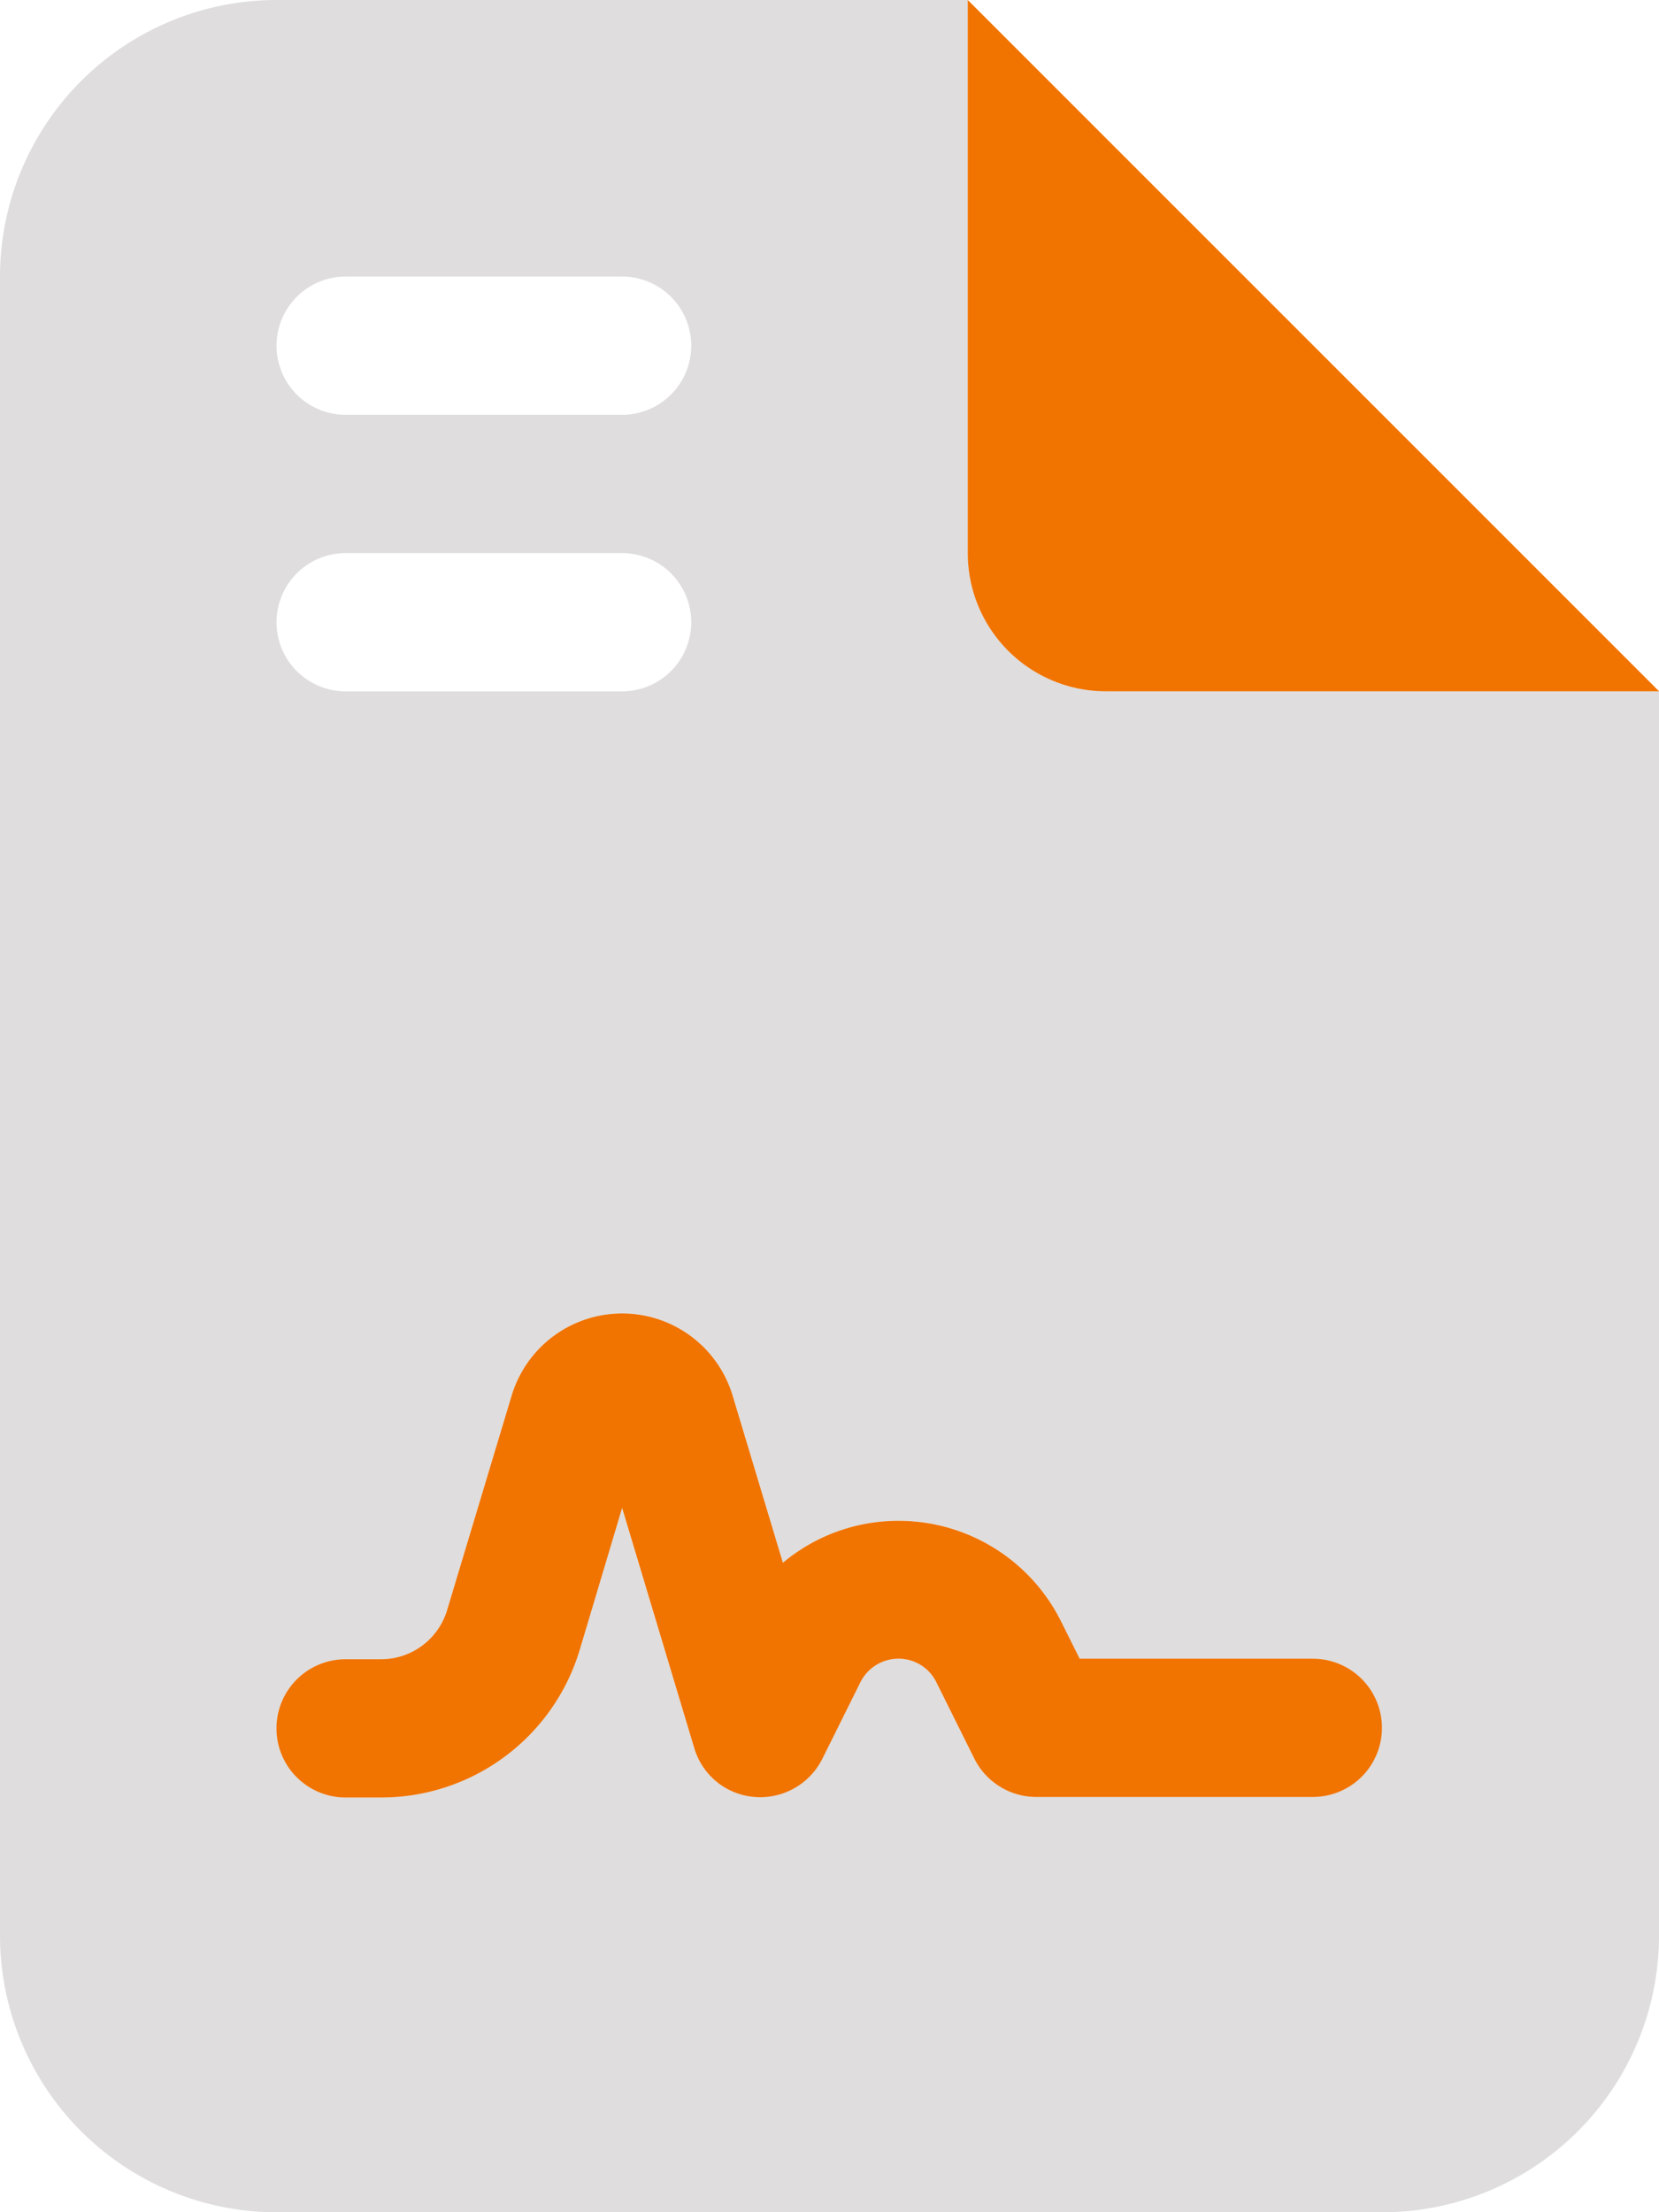
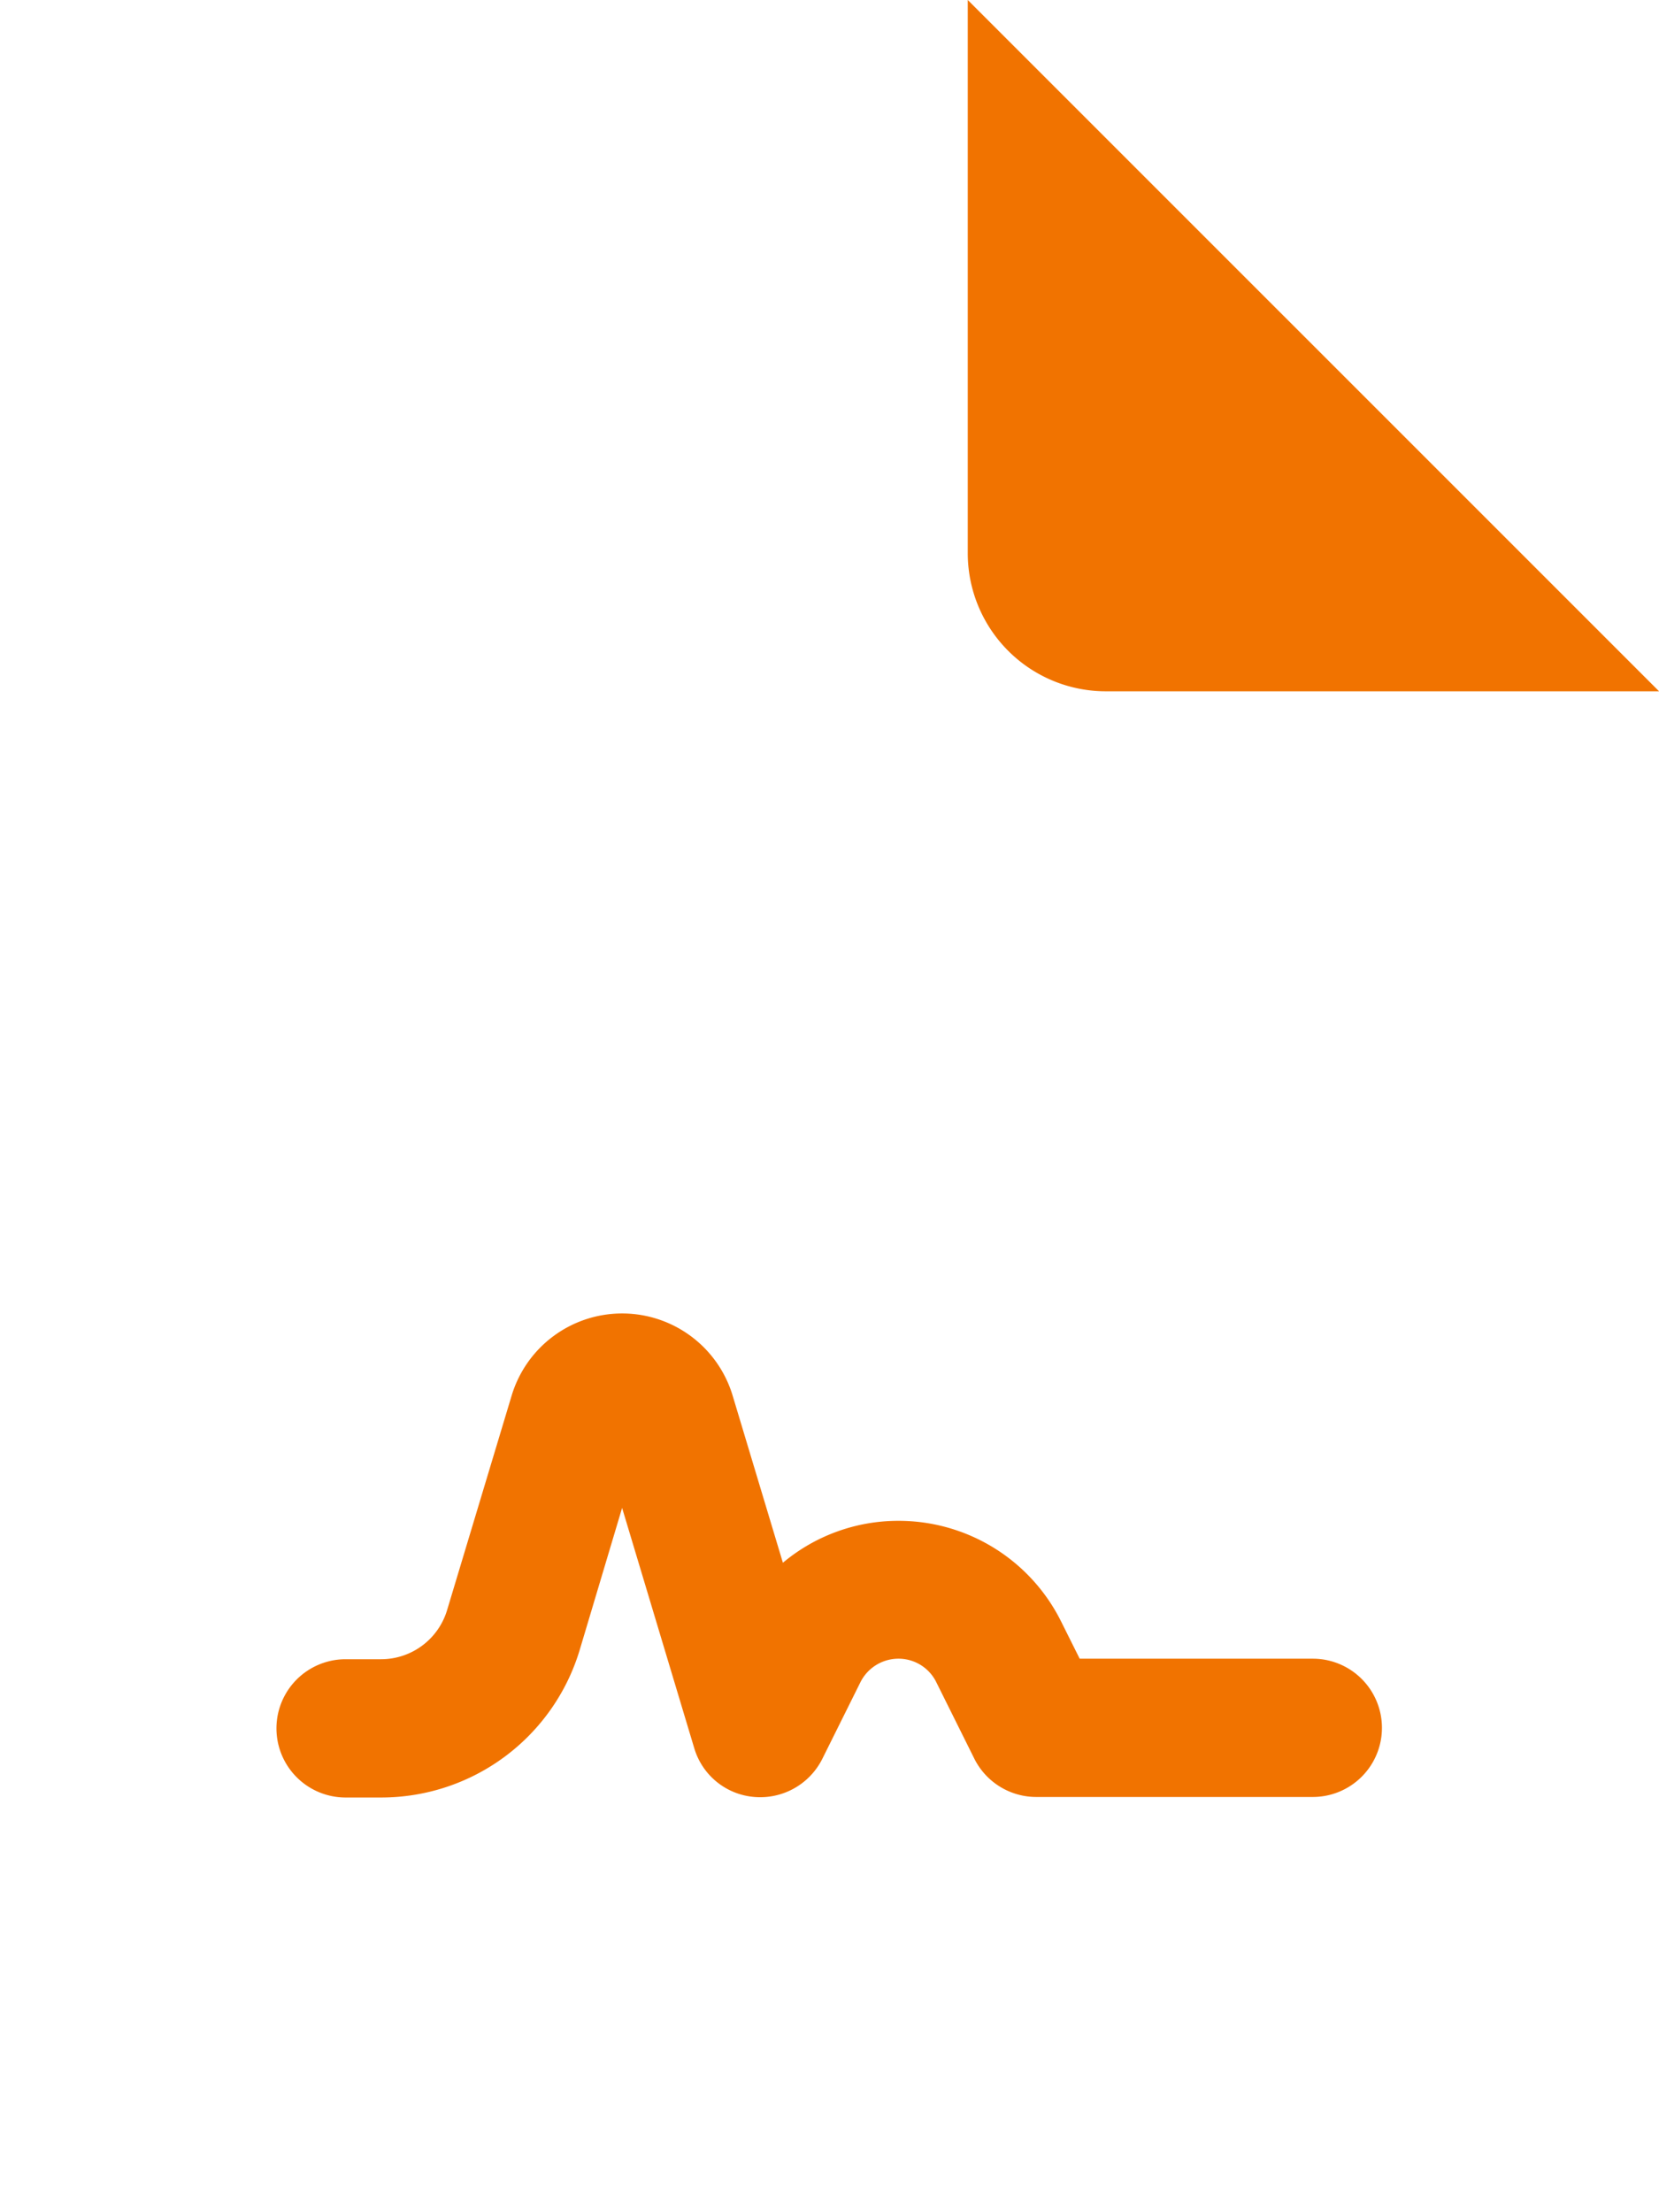
<svg xmlns="http://www.w3.org/2000/svg" id="file-contract-duotone" width="24.814" height="33.086" viewBox="0 0 24.814 33.086">
-   <path id="Path_11723" data-name="Path 11723" d="M0,4.136A4.14,4.14,0,0,1,4.136,0H14.475V8.271a2.066,2.066,0,0,0,2.068,2.068h8.271V28.95a4.14,4.14,0,0,1-4.136,4.136H4.136A4.14,4.14,0,0,1,0,28.95Zm5.17,0a1.034,1.034,0,1,0,0,2.068H9.305a1.034,1.034,0,1,0,0-2.068Zm0,4.136a1.034,1.034,0,0,0,0,2.068H9.305a1.034,1.034,0,0,0,0-2.068Zm3.5,16.4.633-2.12,1.079,3.593a1.023,1.023,0,0,0,.9.73,1.039,1.039,0,0,0,1.015-.569l.569-1.144a.636.636,0,0,1,.569-.355.629.629,0,0,1,.569.355l.569,1.144a1.036,1.036,0,0,0,.924.569h4.136a1.034,1.034,0,0,0,0-2.068H16.149l-.284-.569a2.715,2.715,0,0,0-2.423-1.493,2.687,2.687,0,0,0-1.732.627l-.75-2.494a1.726,1.726,0,0,0-3.309,0l-.963,3.2a1.031,1.031,0,0,1-.989.737H5.17a1.034,1.034,0,0,0,0,2.068H5.7A3.1,3.1,0,0,0,8.672,24.672Z" fill="#dfdddd" />
  <path id="Path_11724" data-name="Path 11724" d="M84.679,10.339,74.339,0V8.271a2.066,2.066,0,0,0,2.068,2.068ZM68.536,24.672l.633-2.12,1.079,3.593a1.024,1.024,0,0,0,.9.73,1.039,1.039,0,0,0,1.015-.569l.569-1.144a.636.636,0,0,1,.569-.355.629.629,0,0,1,.569.355l.569,1.144a1.036,1.036,0,0,0,.924.569H79.5a1.034,1.034,0,0,0,0-2.068H76.013l-.284-.569a2.715,2.715,0,0,0-2.423-1.493,2.687,2.687,0,0,0-1.732.627l-.75-2.494a1.726,1.726,0,0,0-3.309,0l-.963,3.2a1.031,1.031,0,0,1-.989.737h-.53a1.034,1.034,0,0,0,0,2.068h.53A3.1,3.1,0,0,0,68.536,24.672Z" transform="translate(-59.864)" fill="#f17300" />
</svg>